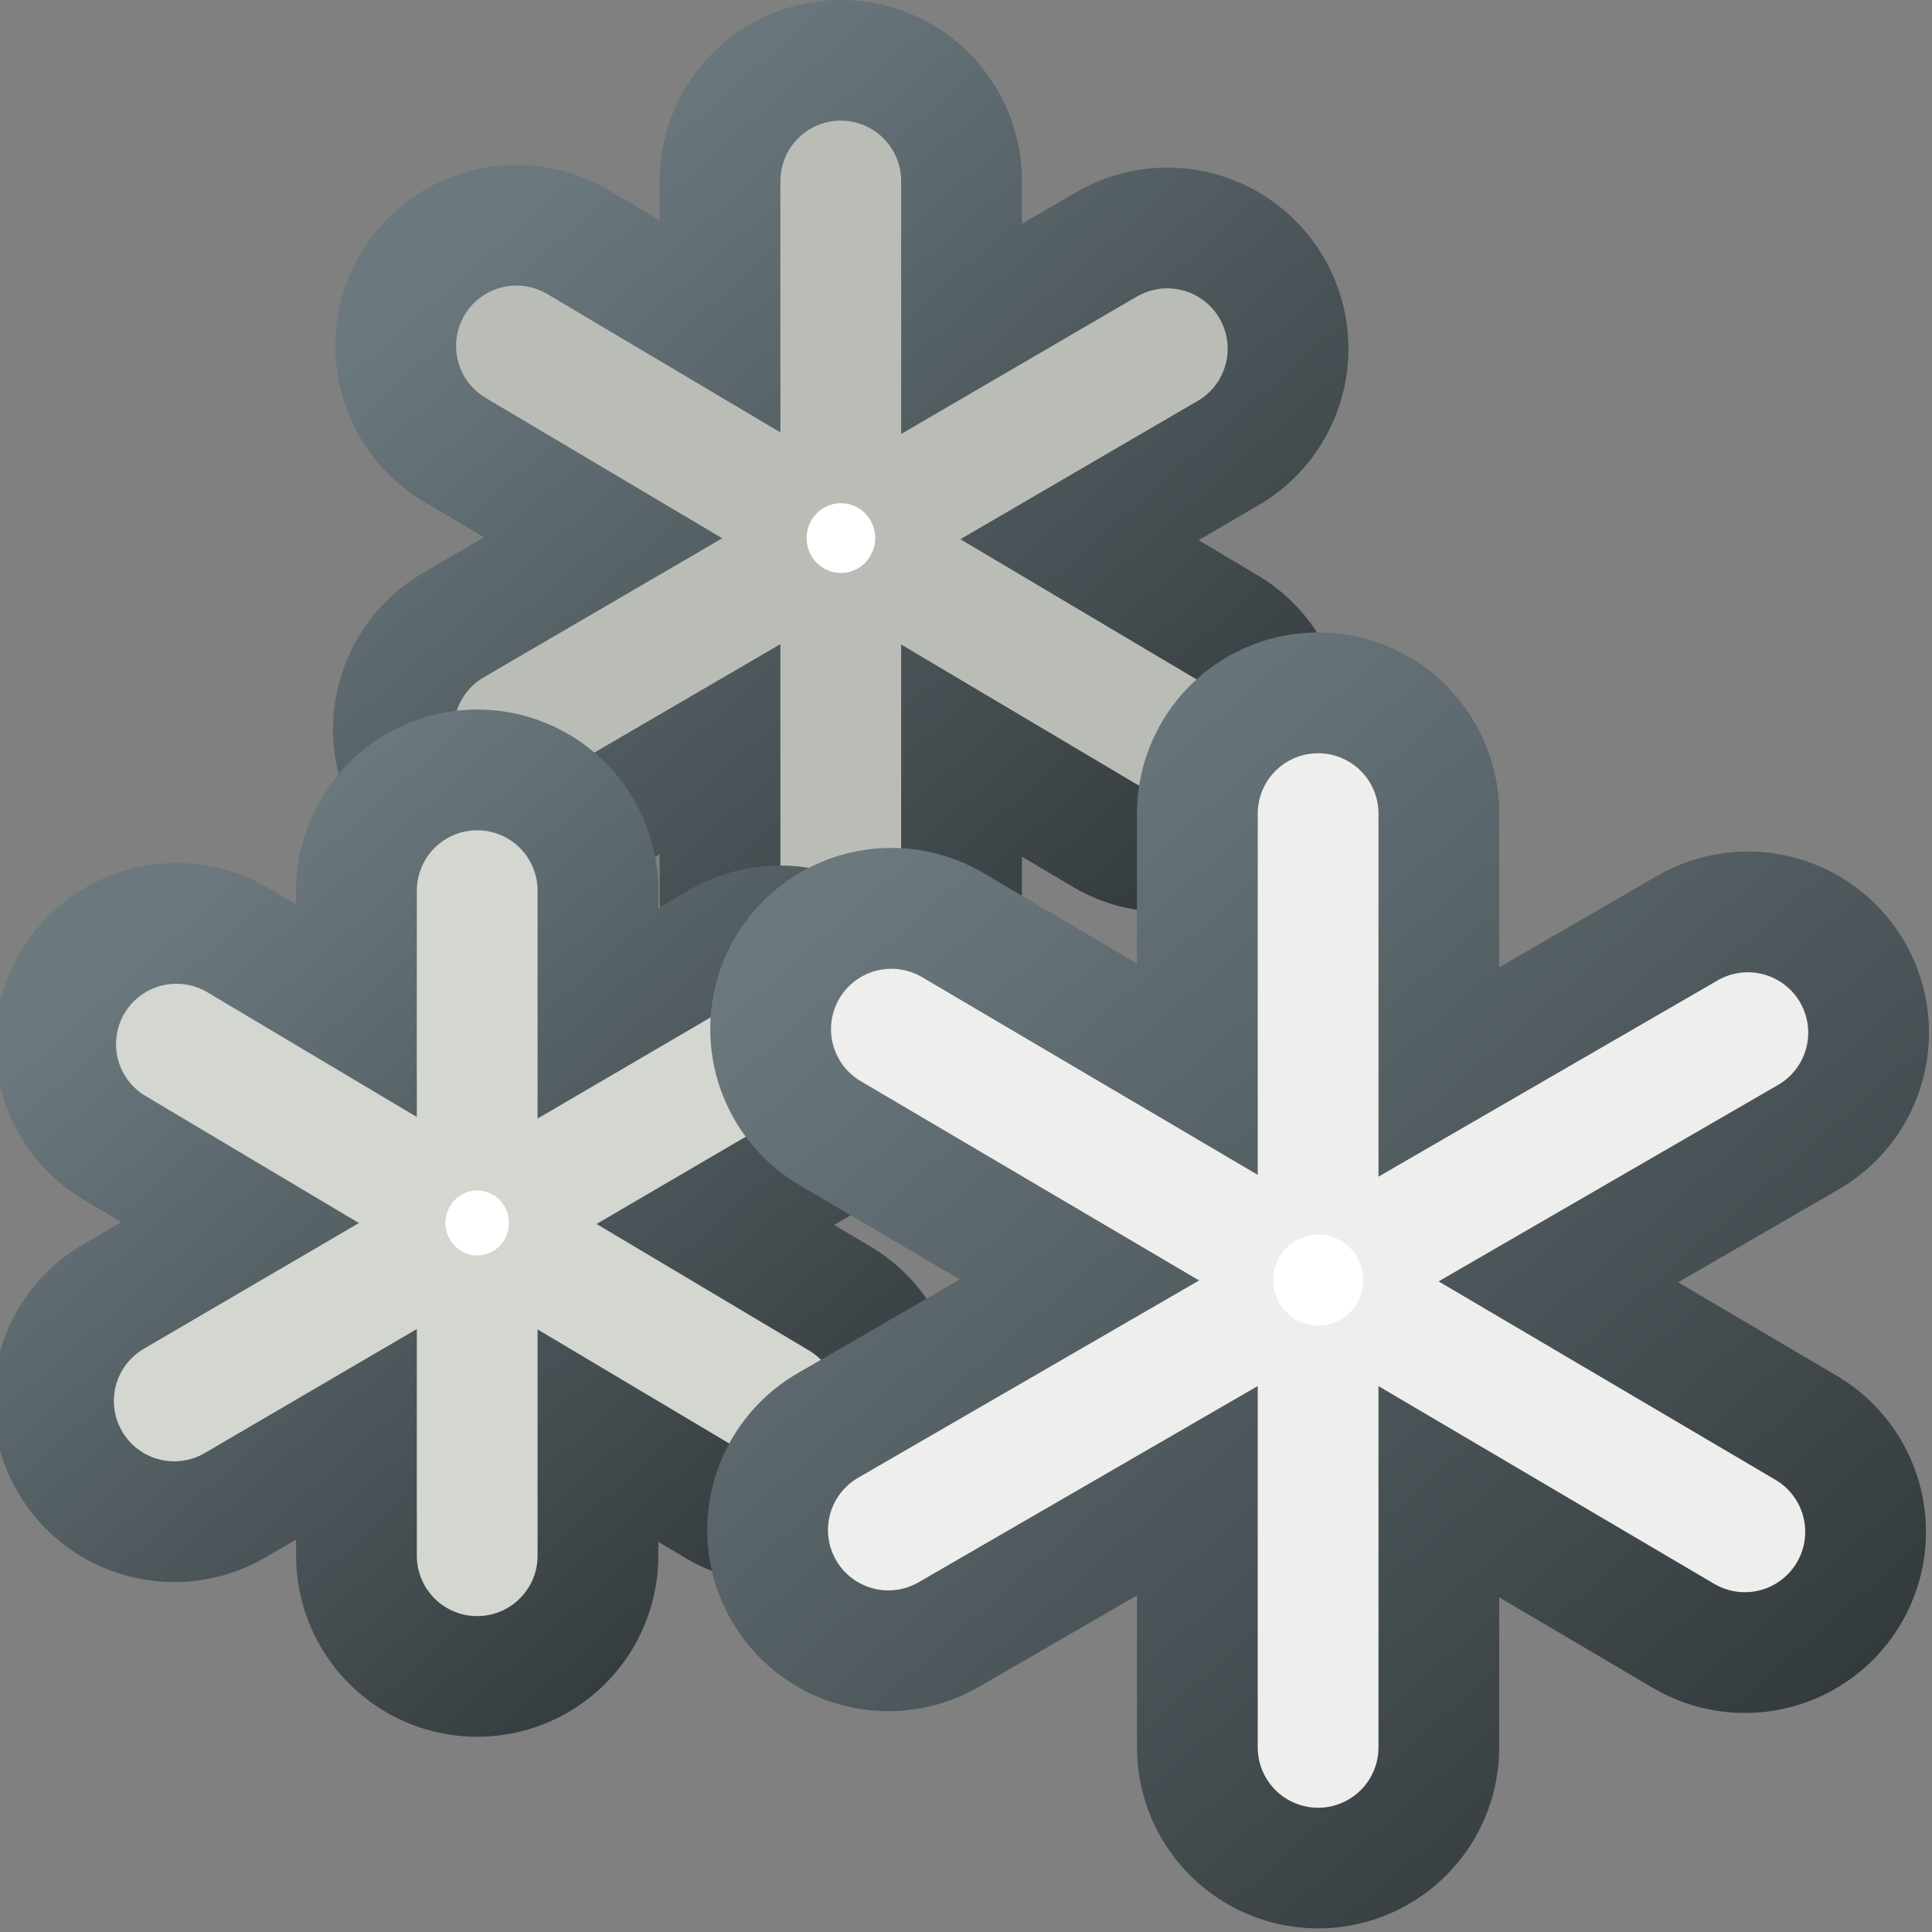
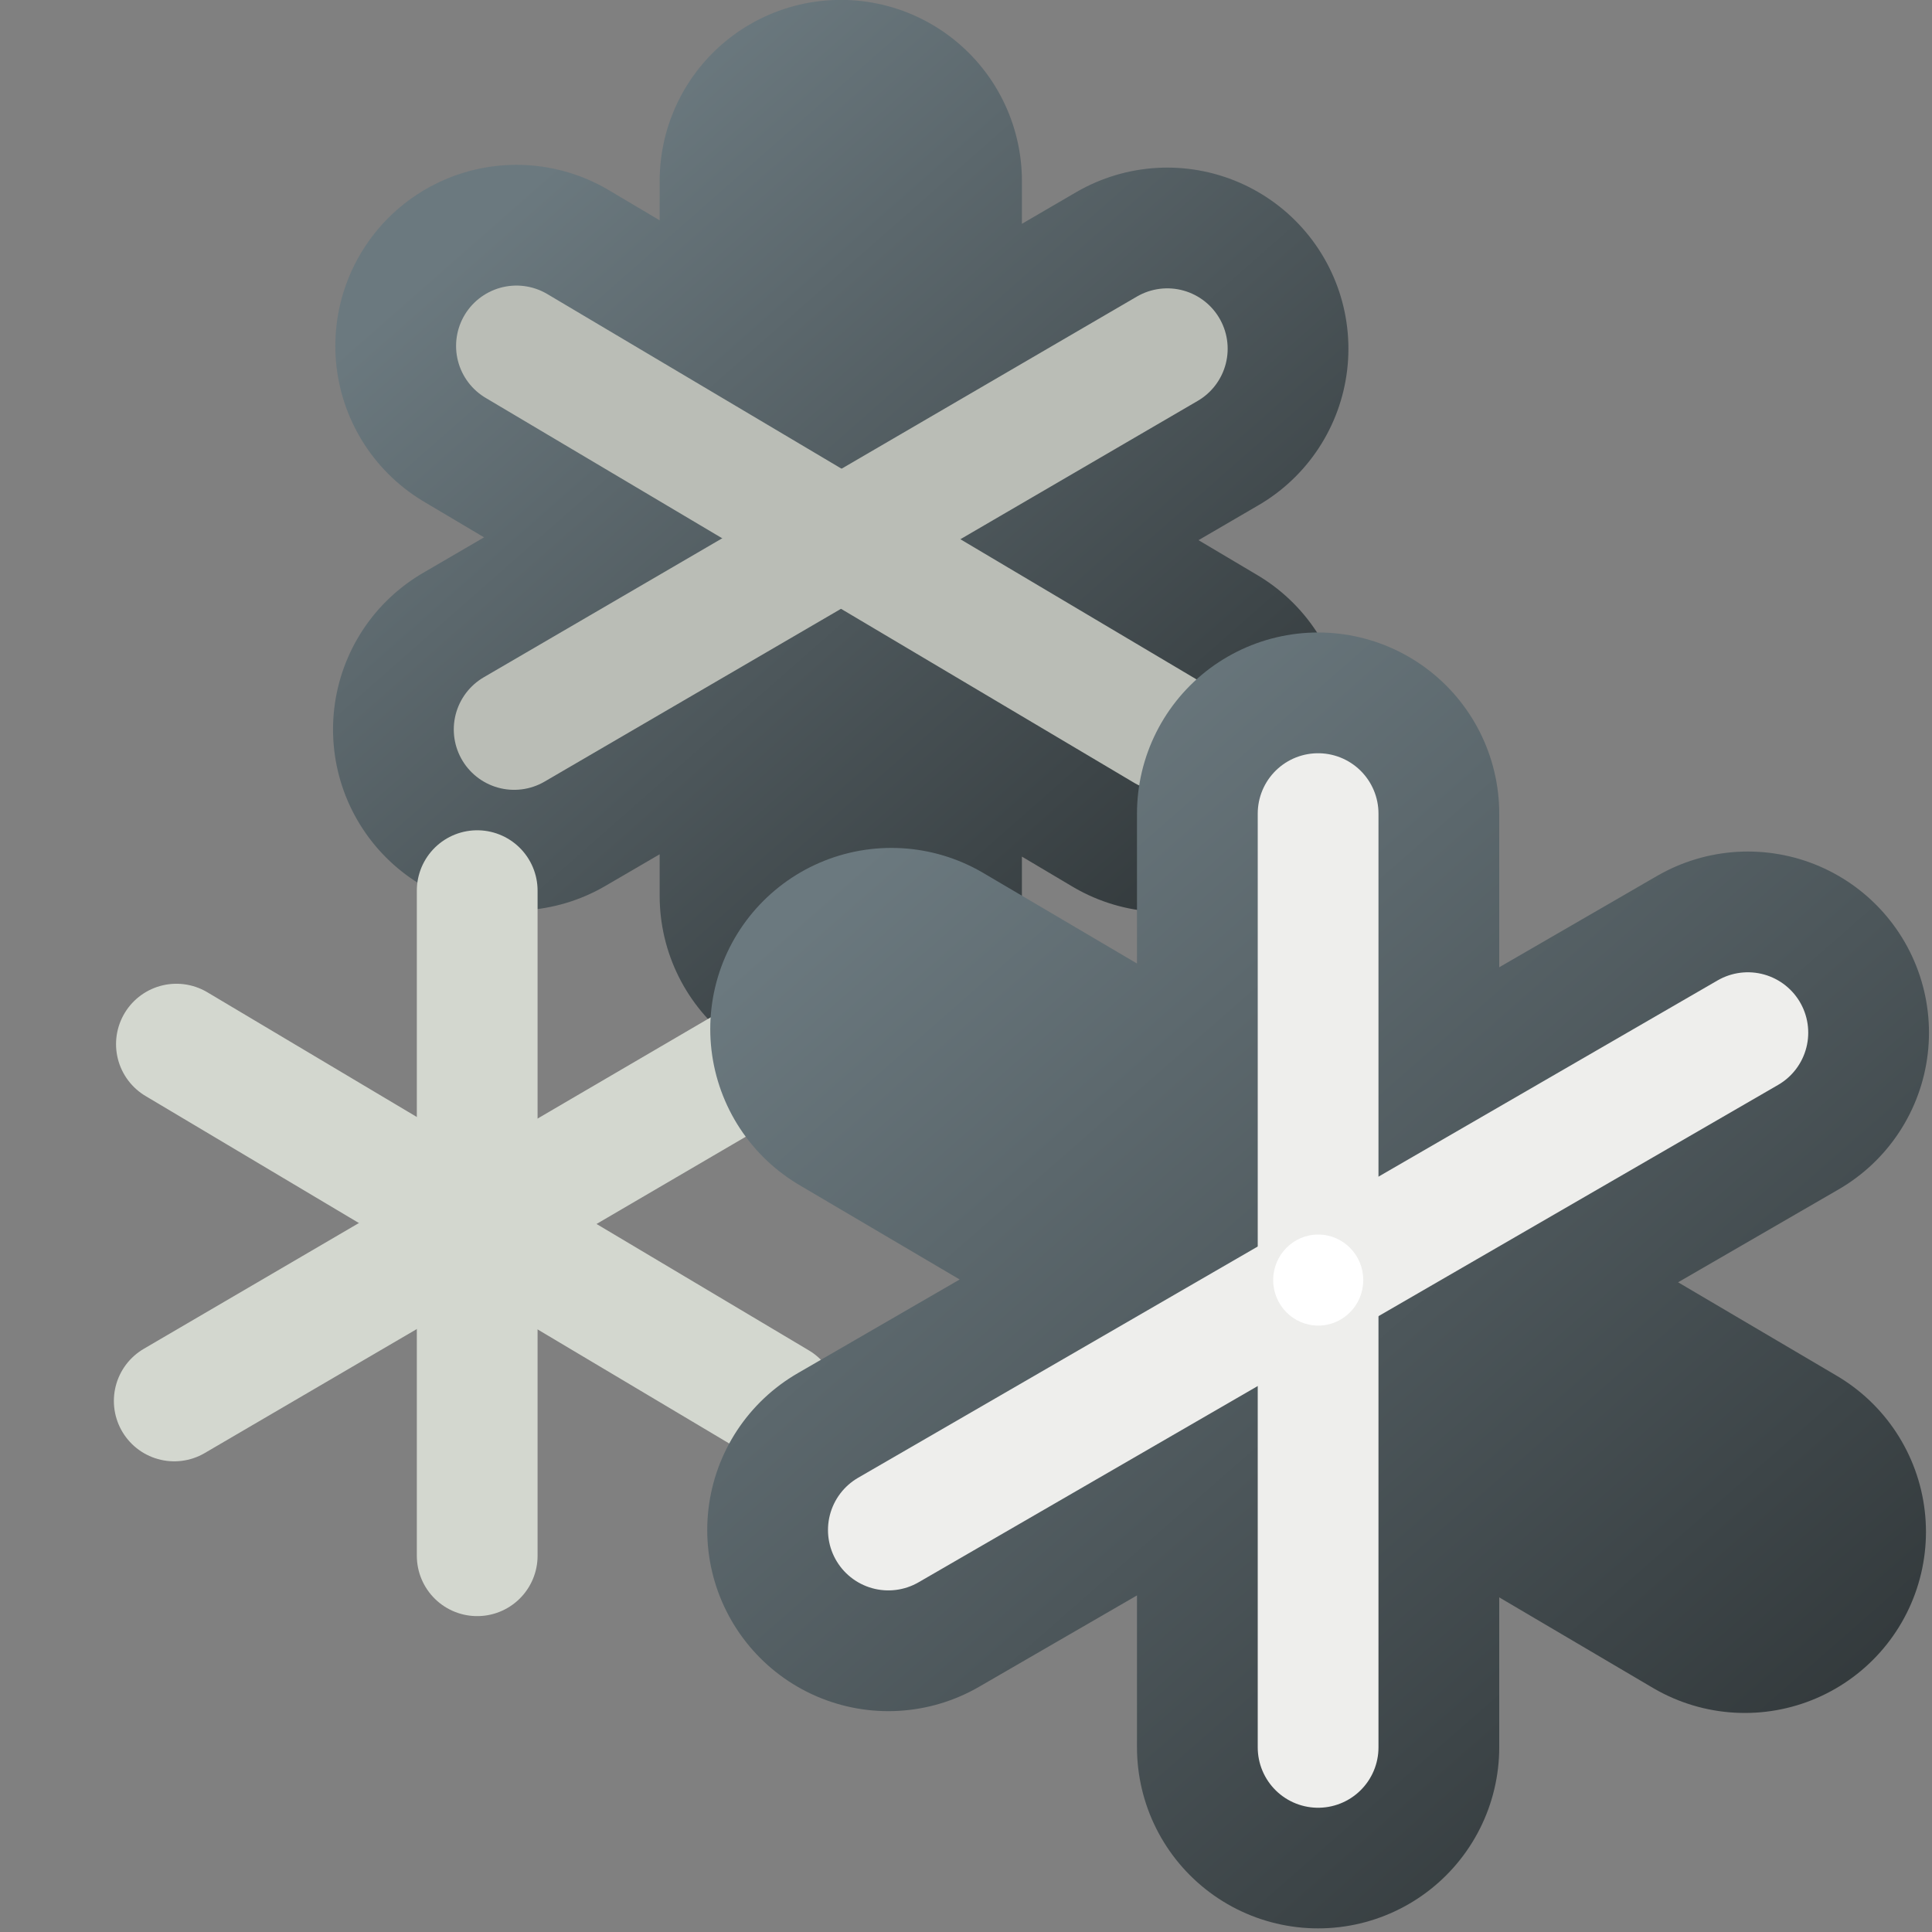
<svg xmlns="http://www.w3.org/2000/svg" xmlns:ns1="http://www.inkscape.org/namespaces/inkscape" xmlns:ns2="http://sodipodi.sourceforge.net/DTD/sodipodi-0.dtd" xmlns:xlink="http://www.w3.org/1999/xlink" width="16" height="16" viewBox="0 0 16 16" version="1.1" id="svg1" ns1:version="1.3 (0e150ed6c4, 2023-07-21)" ns2:docname="all_handles.svg">
  <rect x="0" y="0" width="16" height="16" fill="#808080" stroke="none" />
  <ns2:namedview id="namedview1" pagecolor="#ffffff" bordercolor="#666666" borderopacity="1.0" ns1:showpageshadow="2" ns1:pageopacity="0.0" ns1:pagecheckerboard="0" ns1:deskcolor="#d1d1d1" ns1:document-units="px" showgrid="true" ns1:zoom="56.789513" ns1:cx="8.0384559" ns1:cy="7.7567138" ns1:window-width="2880" ns1:window-height="1557" ns1:window-x="-8" ns1:window-y="-8" ns1:window-maximized="1" ns1:current-layer="layer1">
    <ns1:grid id="grid1" units="px" originx="0" originy="0" spacingx="1" spacingy="1" empcolor="#0000ff" empopacity="0.251" color="#0000ff" opacity="0.125" empspacing="5" dotted="false" gridanglex="30" gridanglez="30" visible="true" />
  </ns2:namedview>
  <defs id="defs1">
    <linearGradient id="linearGradient10" ns1:collect="always">
      <stop style="stop-color:#6b797f;stop-opacity:1;" offset="0" id="stop10" />
      <stop style="stop-color:#2e3436;stop-opacity:1;" offset="1" id="stop11" />
    </linearGradient>
    <linearGradient ns1:collect="always" xlink:href="#linearGradient10" id="linearGradient11" x1="2.149" y1="1.202" x2="15.018" y2="16.044" gradientUnits="userSpaceOnUse" gradientTransform="matrix(0.448,0,0,0.455,3.606,0.816)" />
    <linearGradient ns1:collect="always" xlink:href="#linearGradient10" id="linearGradient20" gradientUnits="userSpaceOnUse" x1="2.149" y1="1.202" x2="15.018" y2="16.044" gradientTransform="matrix(0.589,0,0,0.595,6.499,5.846)" />
    <linearGradient ns1:collect="always" xlink:href="#linearGradient10" id="linearGradient25" gradientUnits="userSpaceOnUse" x1="2.149" y1="1.202" x2="15.018" y2="16.044" gradientTransform="matrix(0.415,0,0,0.424,0.838,6.741)" />
  </defs>
  <g ns1:label="Layer 1" ns1:groupmode="layer" id="layer1">
    <path id="path6" style="fill:none;fill-rule:evenodd;stroke:url(#linearGradient11);stroke-width:3;stroke-linecap:round;stroke-linejoin:miter;stroke-dasharray:none;stroke-opacity:1" d="M 9.667,2.888 4.258,6.041 M 4.277,2.865 9.648,6.053 M 6.963,1.499 v 5.92" />
    <path style="fill:none;fill-rule:evenodd;stroke:#babdb6;stroke-width:1px;stroke-linecap:round;stroke-linejoin:miter;stroke-opacity:1" d="M 4.277,2.865 9.648,6.053" id="path2" ns2:nodetypes="cc" />
-     <path style="fill:none;fill-rule:evenodd;stroke:#babdb6;stroke-width:1px;stroke-linecap:round;stroke-linejoin:miter;stroke-opacity:1" d="M 6.963,1.499 V 7.419" id="path1" ns2:nodetypes="cc" />
    <path style="fill:none;fill-rule:evenodd;stroke:#babdb6;stroke-width:1px;stroke-linecap:round;stroke-linejoin:miter;stroke-opacity:1" d="M 9.667,2.888 4.258,6.041" id="path7" ns2:nodetypes="cc" />
-     <ellipse style="color:#000000;overflow:visible;fill:#ffffff;fill-opacity:1;stroke:none;stroke-width:1;stroke-linecap:round;stroke-linejoin:round;stroke-dasharray:none;stroke-opacity:1" id="path11" cx="6.964" cy="4.456" rx="0.284" ry="0.289" />
-     <path id="path22" style="fill:none;fill-rule:evenodd;stroke:url(#linearGradient25);stroke-width:3;stroke-linecap:round;stroke-linejoin:miter;stroke-dasharray:none;stroke-opacity:1" d="M 6.461,8.668 1.443,11.602 M 1.461,8.647 6.443,11.613 M 3.952,7.376 v 5.507" />
    <path style="fill:none;fill-rule:evenodd;stroke:#d3d7cf;stroke-width:1px;stroke-linecap:round;stroke-linejoin:miter;stroke-opacity:1" d="M 1.461,8.647 6.443,11.613" id="path23" ns2:nodetypes="cc" />
    <path style="fill:none;fill-rule:evenodd;stroke:#d3d7cf;stroke-width:1px;stroke-linecap:round;stroke-linejoin:miter;stroke-opacity:1" d="M 3.952,7.376 V 12.884" id="path24" ns2:nodetypes="cc" />
    <path style="fill:none;fill-rule:evenodd;stroke:#d3d7cf;stroke-width:1px;stroke-linecap:round;stroke-linejoin:miter;stroke-opacity:1" d="M 6.461,8.668 1.443,11.602" id="path25" ns2:nodetypes="cc" />
-     <ellipse style="color:#000000;overflow:visible;fill:#ffffff;fill-opacity:1;stroke:none;stroke-width:1;stroke-linecap:round;stroke-linejoin:round;stroke-dasharray:none;stroke-opacity:1" id="circle25" cx="3.952" cy="10.128" rx="0.263" ry="0.269" />
    <path id="path17" style="fill:none;fill-rule:evenodd;stroke:url(#linearGradient20);stroke-width:3;stroke-linecap:round;stroke-linejoin:miter;stroke-dasharray:none;stroke-opacity:1" d="M 14.475,8.552 7.357,12.671 m 0.025,-4.149 7.068,4.164 M 10.916,6.738 v 7.732" />
-     <path style="fill:none;fill-rule:evenodd;stroke:#eeeeec;stroke-width:1px;stroke-linecap:round;stroke-linejoin:miter;stroke-opacity:1" d="M 7.382,8.523 14.45,12.686" id="path18" ns2:nodetypes="cc" />
    <path style="fill:none;fill-rule:evenodd;stroke:#eeeeec;stroke-width:1px;stroke-linecap:round;stroke-linejoin:miter;stroke-opacity:1" d="M 10.916,6.738 V 14.471" id="path19" ns2:nodetypes="cc" />
    <path style="fill:none;fill-rule:evenodd;stroke:#eeeeec;stroke-width:1px;stroke-linecap:round;stroke-linejoin:miter;stroke-opacity:1" d="M 14.475,8.552 7.357,12.671" id="path20" ns2:nodetypes="cc" />
    <ellipse style="color:#000000;overflow:visible;fill:#ffffff;fill-opacity:1;stroke:none;stroke-width:1;stroke-linecap:round;stroke-linejoin:round;stroke-dasharray:none;stroke-opacity:1" id="circle20" cx="10.917" cy="10.601" rx="0.373" ry="0.377" />
  </g>
</svg>